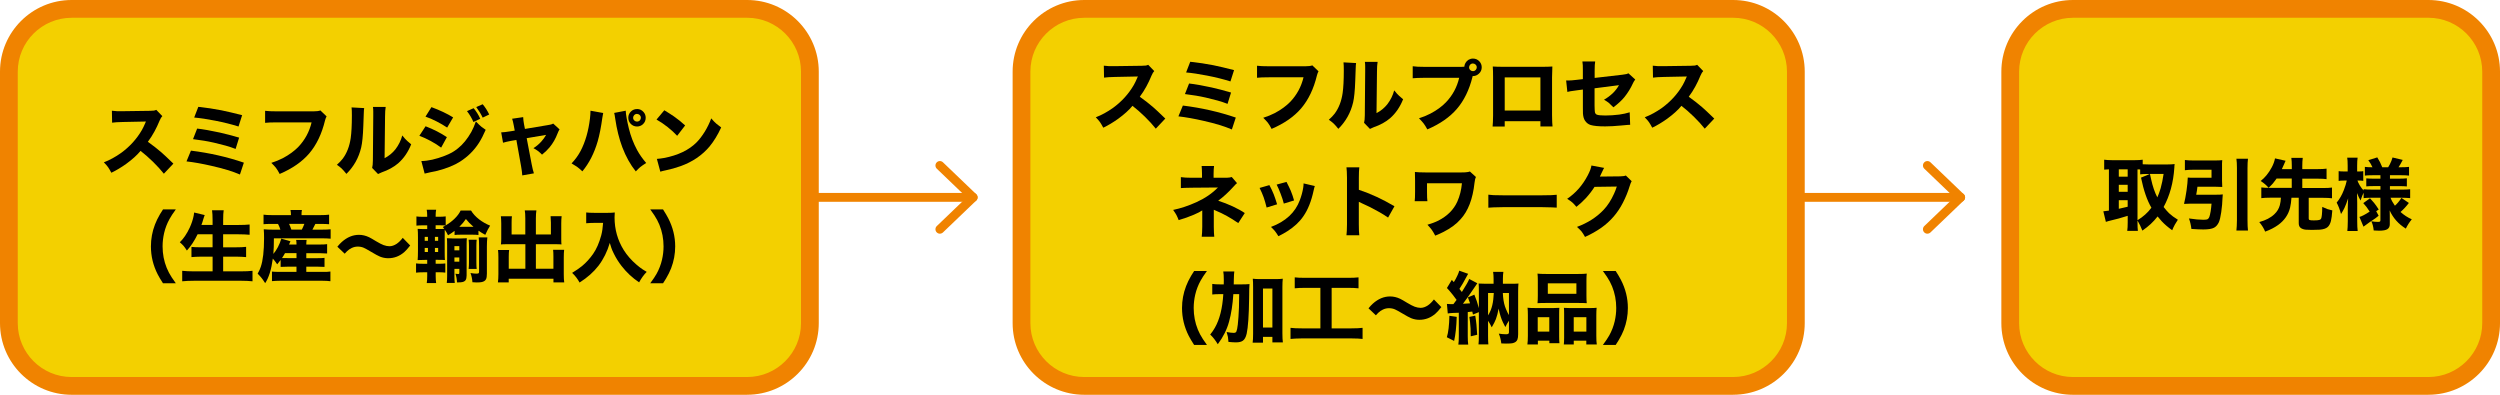
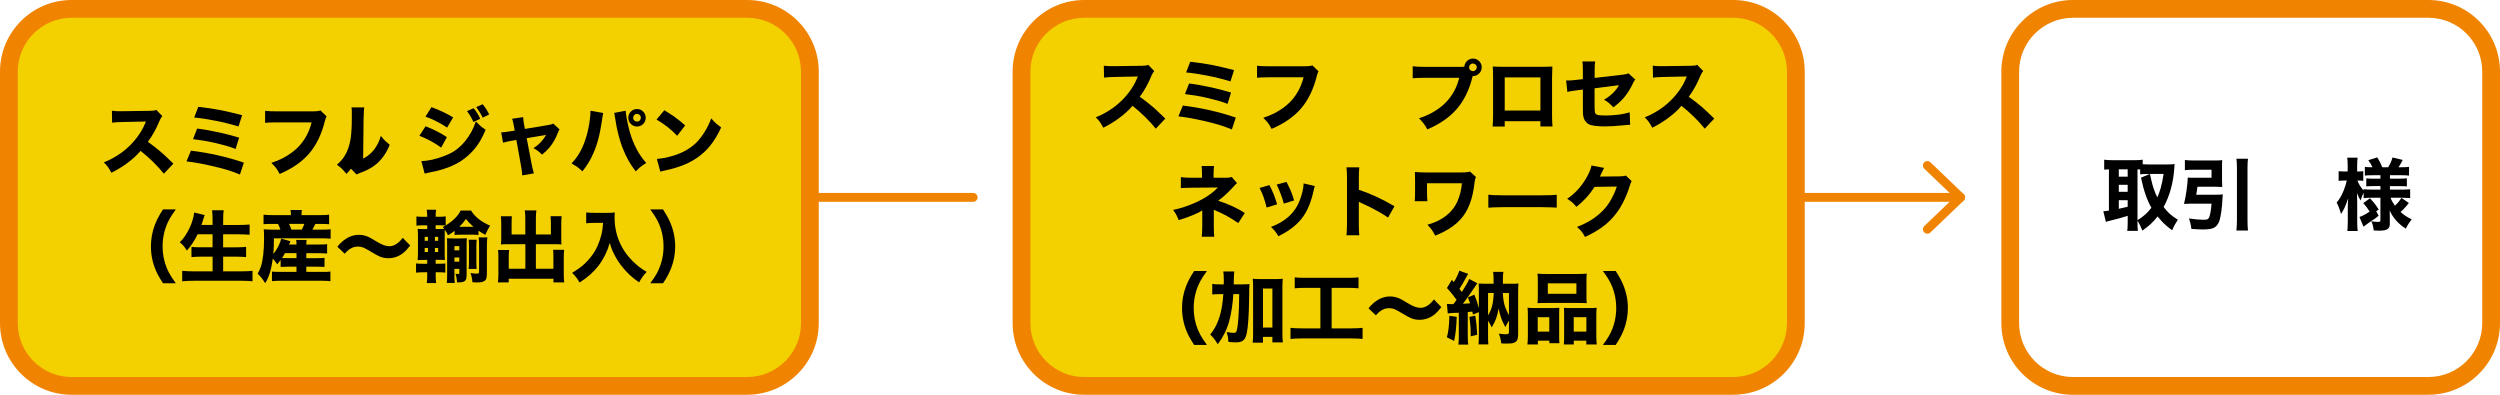
<svg xmlns="http://www.w3.org/2000/svg" id="_レイヤー_2" data-name="レイヤー 2" viewBox="0 0 796.96 125.85">
  <defs>
    <style>
      .cls-1 {
        fill: #f08300;
      }

      .cls-1, .cls-2, .cls-3 {
        stroke-width: 0px;
      }

      .cls-2 {
        fill: #f3d000;
      }
    </style>
  </defs>
  <g id="_文字" data-name="文字">
    <g>
      <g>
        <rect class="cls-2" x="2.83" y="2.84" width="255.35" height="120.18" rx="20" ry="20" />
        <path class="cls-1" d="m238.19,125.85H22.83c-12.59,0-22.83-10.24-22.83-22.83V22.83C0,10.24,10.24,0,22.83,0h215.35c12.59,0,22.83,10.24,22.83,22.83v80.18c0,12.59-10.24,22.83-22.83,22.83ZM22.83,5.67c-9.46,0-17.17,7.7-17.17,17.17v80.18c0,9.46,7.7,17.17,17.17,17.17h215.35c9.46,0,17.17-7.7,17.17-17.17V22.83c0-9.46-7.7-17.17-17.17-17.17H22.83Z" />
      </g>
      <g>
        <path class="cls-3" d="m35.5,55.07c-.39-.73-.74-1.33-1.05-1.78-.29-.41-.74-.92-1.34-1.54,1.86-.72,3.7-1.72,5.54-3.03,2.75-2.02,4.94-4.43,6.57-7.25.36-.63.72-1.37,1.07-2.2l.12-.29.12-.24-7.3.15c-1.66.03-2.82.11-3.49.22l-.07-3.81c.54.08,1.1.13,1.68.15h1.83l8.54-.12c.67-.02,1.11-.04,1.34-.07.21-.03.46-.11.76-.24l1.93,2c-.28.26-.56.72-.85,1.39-.54,1.3-1.08,2.46-1.64,3.47-.63,1.17-1.34,2.28-2.12,3.32,1.59,1.14,3.01,2.25,4.25,3.32.67.57,1.96,1.78,3.88,3.64l-3.03,3.22c-.94-1.19-2.1-2.46-3.47-3.81-1.37-1.33-2.69-2.49-3.96-3.47-1.11,1.35-2.64,2.73-4.59,4.15-1.6,1.14-3.17,2.08-4.74,2.83Z" />
        <path class="cls-3" d="m59.45,51.46l1.42-3.44c5.92.73,11.55,2.01,16.87,3.83l-1.25,3.78c-2.28-.99-5.3-1.91-9.06-2.76-2.96-.68-5.62-1.16-7.98-1.42Zm2.08-7.1l1.32-3.37c1.84.2,4.25.62,7.23,1.27,1.82.41,3.87.94,6.15,1.61l-1.12,3.61c-1.04-.41-2.12-.76-3.22-1.07-2.62-.72-4.92-1.24-6.91-1.56-1.01-.16-2.16-.33-3.44-.49Zm.37-6.88l1.32-3.42c2.59.28,5.04.64,7.35,1.1,1.9.39,4.11.91,6.62,1.56l-1.15,3.61c-2.2-.7-4.68-1.32-7.45-1.86-2.56-.5-4.79-.84-6.69-1Z" />
        <path class="cls-3" d="m102.13,35.2l1.98,1.9c-.18.29-.34.72-.49,1.27-1.04,4.31-2.73,7.83-5.05,10.55-2.26,2.64-5.4,4.82-9.42,6.54-.41-.81-.81-1.47-1.2-1.98-.33-.41-.81-.93-1.46-1.56,1.32-.42,2.54-.92,3.66-1.49,2.02-1.07,3.67-2.28,4.96-3.61,2.1-2.21,3.51-4.82,4.22-7.81h-10.96c-1.84,0-3.12.05-3.86.15v-3.83c.8.11,2.11.17,3.93.17h11.43c1.01,0,1.77-.1,2.27-.29Z" />
-         <path class="cls-3" d="m112.06,34.24l4.03.22c-.07.41-.11.92-.12,1.54-.02.26-.07,1.64-.15,4.15-.11,3.12-.34,5.41-.68,6.86-.77,3.27-2.34,6.08-4.71,8.42-.6-.75-1.13-1.34-1.59-1.78-.36-.33-.84-.7-1.44-1.12.78-.7,1.4-1.35,1.86-1.95,1.32-1.77,2.16-3.96,2.54-6.57.24-1.69.37-4.1.37-7.23,0-1.16-.03-2-.1-2.54Zm6.84-.15h4.05c-.13.75-.2,1.76-.2,3.03l-.15,13.31c1.37-.72,2.51-1.65,3.44-2.81,1.04-1.35,1.77-2.83,2.2-4.44.6.77,1.13,1.35,1.59,1.76.29.28.71.63,1.25,1.07-.98,2.46-2.36,4.48-4.15,6.05-1.38,1.19-3.15,2.16-5.3,2.91-.52.21-.9.38-1.12.51l-1.88-1.95c.15-.52.23-1.32.24-2.39l.12-14.06v-1.56c0-.49-.03-.96-.1-1.42Z" />
+         <path class="cls-3" d="m112.06,34.24l4.03.22c-.07.41-.11.92-.12,1.54-.02.26-.07,1.64-.15,4.15-.11,3.12-.34,5.41-.68,6.86-.77,3.27-2.34,6.08-4.71,8.42-.6-.75-1.13-1.34-1.59-1.78-.36-.33-.84-.7-1.44-1.12.78-.7,1.4-1.35,1.86-1.95,1.32-1.77,2.16-3.96,2.54-6.57.24-1.69.37-4.1.37-7.23,0-1.16-.03-2-.1-2.54Zh4.05c-.13.75-.2,1.76-.2,3.03l-.15,13.31c1.37-.72,2.51-1.65,3.44-2.81,1.04-1.35,1.77-2.83,2.2-4.44.6.77,1.13,1.35,1.59,1.76.29.28.71.63,1.25,1.07-.98,2.46-2.36,4.48-4.15,6.05-1.38,1.19-3.15,2.16-5.3,2.91-.52.21-.9.38-1.12.51l-1.88-1.95c.15-.52.23-1.32.24-2.39l.12-14.06v-1.56c0-.49-.03-.96-.1-1.42Z" />
        <path class="cls-3" d="m133.69,43.28l1.98-3.03c2.56.99,4.82,2.15,6.79,3.47l-1.83,3.34c-.94-.72-2.04-1.42-3.3-2.1-1.27-.68-2.48-1.25-3.64-1.68Zm1.68,12.06l-1.05-4c2.18-.03,4.65-.59,7.42-1.66.89-.34,1.67-.7,2.32-1.06.65-.37,1.29-.81,1.93-1.33,1.58-1.25,2.99-2.99,4.25-5.2.55-1.01,1.04-2.13,1.46-3.37.7.73,1.29,1.29,1.76,1.68.34.28.8.6,1.37.98-.7,1.63-1.42,3.02-2.15,4.17-1.53,2.39-3.54,4.39-6.03,5.98-1.84,1.17-4.24,2.14-7.2,2.91-.67.16-1.44.33-2.32.49-.78.16-1.37.3-1.76.41Zm.27-18.16l1.9-3.03c2.69.99,4.99,2.08,6.91,3.27l-1.9,3.25c-1.03-.68-2.12-1.33-3.3-1.93-1.29-.67-2.49-1.19-3.61-1.56Zm13.23-1.76l2.12-.93c.85,1.01,1.55,2.13,2.1,3.37l-2.17,1.03c-.5-1.19-1.19-2.34-2.05-3.47Zm2.95-1.29l2.05-.9c.36.42.72.92,1.1,1.49.42.67.75,1.26.98,1.78l-2.08,1c-.47-1.03-1.16-2.15-2.05-3.37Z" />
        <path class="cls-3" d="m164.09,41.64l-.29-1.54c-.18-.99-.36-1.74-.54-2.25l3.52-.51c.03.73.12,1.49.27,2.27l.29,1.49,7.18-1.2c.68-.11,1.14-.21,1.37-.29.11-.05.27-.12.46-.22l2.03,1.86c-.18.23-.39.65-.63,1.27-.63,1.68-1.48,3.16-2.54,4.44-.67.8-1.47,1.58-2.42,2.34-.49-.5-.94-.91-1.37-1.22-.34-.26-.8-.54-1.37-.85.88-.54,1.71-1.23,2.49-2.08.63-.7,1.15-1.42,1.54-2.15l-6.18,1.05,1.59,8.33c.23,1.19.46,2.15.71,2.88l-3.71.66c-.05-.81-.17-1.77-.37-2.88l-1.51-8.42-1.61.27c-1.06.2-1.94.4-2.64.61l-.59-3.3c.68-.02,1.62-.12,2.81-.32l1.51-.24Z" />
        <path class="cls-3" d="m188.24,35.29l4.05.73c-.07.28-.15.78-.27,1.51-.41,2.98-.9,5.49-1.49,7.54-1.11,3.79-2.73,6.97-4.88,9.55-.65-.62-1.22-1.11-1.71-1.46-.41-.28-.98-.63-1.73-1.07,1.19-1.25,2.16-2.6,2.91-4.03,1.48-2.85,2.47-6.27,2.95-10.25.11-.96.17-1.8.17-2.51Zm7.54.71l3.69-.71c.06,1.25.39,3.12.98,5.59.6,2.47,1.48,4.79,2.64,6.93.75,1.38,1.72,2.77,2.91,4.15-.77.47-1.39.9-1.88,1.29-.39.33-.87.79-1.44,1.39-1.73-2.15-3.16-4.72-4.3-7.71-1.01-2.7-1.76-5.72-2.25-9.06-.13-.93-.24-1.55-.34-1.88Zm7.32-1.25c.8,0,1.47.31,2.03.93.47.52.71,1.14.71,1.86,0,.83-.3,1.52-.9,2.08-.54.47-1.16.71-1.86.71-.83,0-1.52-.31-2.08-.93-.47-.52-.71-1.15-.71-1.88,0-.8.3-1.47.9-2.03.52-.49,1.16-.73,1.9-.73Zm-.05,1.56c-.36,0-.66.14-.9.42-.21.23-.32.5-.32.81,0,.36.14.66.41.9.23.21.5.32.81.32.37,0,.68-.13.93-.39.21-.24.32-.52.32-.83,0-.36-.14-.66-.41-.9-.23-.21-.5-.32-.83-.32Z" />
        <path class="cls-3" d="m209.3,38.1l2.47-2.95c1.24.75,2.27,1.41,3.1,1.98,1.29.91,2.47,1.86,3.54,2.86l-2.54,3.3c-.86-.93-1.87-1.86-3.03-2.78-1.24-.98-2.42-1.77-3.54-2.39Zm1.2,16.63l-1.1-4.08c.73-.05,1.5-.15,2.29-.29,4.44-.85,7.89-2.5,10.35-4.96.88-.88,1.76-2.03,2.64-3.44.85-1.4,1.53-2.81,2.05-4.22.62.73,1.18,1.31,1.68,1.73.36.31.85.69,1.49,1.15-1.09,2.38-2.33,4.4-3.71,6.08-2.39,2.83-5.48,4.92-9.25,6.27-1.61.57-3.18,1.01-4.71,1.32-.73.15-1.31.29-1.73.44Z" />
        <path class="cls-3" d="m51.96,90.31c-.75-1.16-1.31-2.1-1.68-2.83-1.45-2.83-2.17-5.81-2.17-8.94,0-2.39.43-4.71,1.29-6.96.41-1.07.94-2.16,1.59-3.27.21-.34.54-.86.98-1.56h4.08c-.91,1.25-1.58,2.27-2,3.05-.78,1.4-1.36,2.9-1.73,4.49-.33,1.43-.49,2.85-.49,4.25,0,2.43.44,4.72,1.32,6.88.42,1.03.96,2.04,1.61,3.03.28.42.71,1.04,1.29,1.86h-4.08Z" />
        <path class="cls-3" d="m62.99,74.69c-1.01,2.08-2.15,3.81-3.42,5.18-.37-.6-.72-1.1-1.05-1.49-.33-.36-.72-.74-1.2-1.15,1.19-1.14,2.24-2.69,3.15-4.64.59-1.27,1.01-2.54,1.27-3.81.06-.34.11-.68.15-1.03l3.37.81c-.05.13-.13.35-.24.66-.05.16-.14.45-.27.85-.11.44-.29.99-.54,1.64h3.56v-1.51c0-1.37-.06-2.42-.17-3.17h3.71c-.11.65-.17,1.7-.17,3.15v1.54h4.83c1.45,0,2.65-.05,3.61-.15v3.27c-1.04-.1-2.21-.15-3.52-.15h-4.93v4.15h4.03c1.42,0,2.51-.05,3.3-.15v3.27c-.85-.08-1.94-.13-3.27-.15h-4.05v4.69h5.62c1.56,0,2.81-.06,3.74-.17v3.34c-1.07-.11-2.29-.17-3.64-.17h-14.94c-1.5,0-2.78.06-3.83.17v-3.34c1.03.11,2.26.17,3.71.17h5.98v-4.69h-3.52c-1.33.02-2.41.07-3.22.15v-3.25c.72.08,1.77.12,3.17.12h3.56v-4.15h-4.79Z" />
        <path class="cls-3" d="m89.46,82.87c-.26.36-.63.82-1.1,1.39-.41-.63-.87-1.25-1.39-1.83-.47,3.52-1.29,6.13-2.44,7.84-.47-.73-.85-1.29-1.15-1.66-.34-.42-.76-.88-1.25-1.37.47-.81.81-1.54,1-2.17.7-2.05,1.05-5.12,1.05-9.2,0-1.01-.03-1.94-.1-2.78.86.08,1.81.12,2.83.12h2.47c-.18-.62-.43-1.23-.76-1.83h-2c-1.22,0-2.09.03-2.61.1v-3.05c.6.1,1.55.15,2.86.15h5.88c0-.59-.05-1.13-.15-1.64h3.64c-.1.47-.14,1.02-.12,1.64h5.86c1.32,0,2.29-.05,2.93-.15v3.05c-.6-.06-1.51-.1-2.71-.1h-1.68l-.05.12c-.37.77-.67,1.33-.88,1.71h3.08c1.2,0,2.12-.04,2.73-.12v3c-.63-.06-1.55-.11-2.73-.12h-15.36c0,2.07-.06,3.73-.17,4.98.49-.57.96-1.28,1.42-2.12.46-.86.83-1.78,1.12-2.76l2.91.85-.22.49-.22.54h2.37c0-.68-.04-1.17-.12-1.46h3.34c-.07.42-.1.91-.1,1.46h4.3c1.09,0,1.87-.04,2.34-.12v2.98c-.52-.05-1.31-.08-2.37-.1h-4.27v1.59h3.59c1.04,0,1.78-.03,2.22-.1v2.88c-.59-.05-1.33-.07-2.22-.07h-3.59v1.66h5.3c1.01.02,1.81-.02,2.39-.12v3.1c-.65-.1-1.48-.15-2.49-.15h-13.7c-.78,0-1.6.04-2.44.12v-3.05c.59.07,1.37.1,2.37.1h5.44v-1.66h-2.73c-.85,0-1.62.02-2.32.07v-2.2Zm.44-.61c.34.02.96.02,1.86.02h2.76v-1.59h-3.66c-.26.49-.58,1.01-.95,1.56Zm2.98-9.06h3.34c.29-.57.56-1.18.81-1.83h-4.88c.28.59.52,1.2.73,1.83Z" />
        <path class="cls-3" d="m107.55,78.64c.54-.65,1-1.15,1.39-1.49,1.71-1.53,3.54-2.29,5.49-2.29,1.07,0,2.15.25,3.22.76.42.2,1.17.63,2.25,1.29.98.59,1.77.99,2.37,1.22.67.24,1.3.37,1.9.37.73,0,1.5-.26,2.29-.78.67-.46,1.31-1.09,1.93-1.9l2.37,2.44c-.75.96-1.37,1.65-1.86,2.08-1.5,1.32-3.21,1.98-5.15,1.98-.9,0-1.77-.17-2.61-.51-.57-.23-1.53-.75-2.88-1.56-1.04-.62-1.8-1.03-2.27-1.25-.59-.26-1.23-.39-1.93-.39s-1.31.15-1.93.44c-.55.26-1.06.61-1.51,1.05-.21.23-.46.49-.73.78l-2.34-2.22Z" />
        <path class="cls-3" d="m136.18,69.1v-.42c0-.67-.05-1.27-.15-1.81h3c-.1.49-.15,1.09-.15,1.81v.42h.93c.96,0,1.72-.04,2.27-.12v2.88c1.01-.6,1.93-1.29,2.76-2.08.93-.89,1.59-1.78,2-2.66h3.32c.59.99,1.46,1.95,2.64,2.86,1.06.8,2.21,1.45,3.44,1.95-.47.7-.98,1.68-1.54,2.93-.77-.41-1.49-.85-2.17-1.32v1.37c-.47-.06-1.12-.1-1.95-.1h-3.69c-.86,0-1.52.03-1.98.1v-1.32c-.65.5-1.34.98-2.08,1.42-.31-.67-.66-1.27-1.05-1.81v.15c-.02.41-.02,1.09-.02,2.05v4.74c0,1.32.02,2.24.07,2.76-.21,0-.47-.02-.78-.05-.11,0-.61,0-1.49-.02h-.68v1.25h.98c.96,0,1.66-.03,2.1-.1v2.93c-.59-.08-1.29-.12-2.12-.12h-.95v1.25c0,.86.05,1.59.15,2.2h-3c.1-.57.15-1.35.15-2.34v-1.1h-1.27c-.99,0-1.76.04-2.29.12v-2.95c.57.08,1.33.12,2.29.12h1.27v-1.25h-.39c-.99,0-1.88.02-2.66.07.06-.72.1-1.7.1-2.95v-4.27c0-1.22-.03-2.13-.1-2.73.6.05,1.21.07,1.83.07h1.22v-1.2h-1.17c-.91,0-1.67.03-2.27.1v-2.93c.54.08,1.29.12,2.27.12h1.17Zm.24,6.4h-1.03v1.27h1.03v-1.27Zm0,3.54h-1.03v1.29h1.03v-1.29Zm2.22-2.27h1.03v-1.27h-1.03v1.27Zm0,3.56h1.03v-1.29h-1.03v1.29Zm.24-7.32h1.59c.65,0,1.04-.02,1.17-.05-.15-.18-.31-.37-.49-.59.33-.16.63-.33.9-.49-.47-.05-1.22-.07-2.25-.07h-.93v1.2Zm5.98,12.7v2.32c0,.96.04,1.68.12,2.17h-2.56c.08-.6.12-1.33.12-2.2v-9.84c0-.93-.02-1.67-.07-2.22.46.05,1.03.07,1.71.07h2.91c.7,0,1.28-.02,1.73-.07-.05.5-.07,1.25-.07,2.22v9.62c0,.68-.11,1.19-.32,1.51-.23.33-.59.54-1.07.63-.31.06-.72.1-1.22.1h-.46c-.03-.98-.2-1.9-.49-2.76.37.07.68.1.9.1s.34-.13.34-.39v-1.27h-1.56Zm0-5.91h1.56v-1.34h-1.56v1.34Zm0,3.61h1.56v-1.34h-1.56v1.34Zm1.56-11.11h4.52c-.99-.86-1.8-1.69-2.42-2.49-.55.83-1.25,1.66-2.1,2.49Zm2.98,4.13h2.56c-.07.47-.1,1.14-.1,2v5.18c0,.93.03,1.64.1,2.12h-2.56c.06-.6.1-1.31.1-2.12v-5.13c0-.8-.03-1.48-.1-2.05Zm.59,10.6c.73.13,1.36.2,1.88.2.37,0,.62-.05.73-.15.08-.08.12-.26.12-.54v-8.03c0-1.3-.04-2.25-.12-2.83h2.76c-.1.75-.15,1.72-.15,2.91v8.62c0,.83-.09,1.42-.27,1.78-.24.5-.74.82-1.49.95-.36.06-.85.1-1.46.1-.37,0-.84-.02-1.39-.07-.07-1.03-.27-2-.61-2.93Z" />
        <path class="cls-3" d="m167.46,74.74v-5.08c0-1.19-.06-2.05-.17-2.59h3.71c-.11.63-.17,1.5-.17,2.59v5.08h4.79v-3.78c-.02-.85-.05-1.52-.1-2.03h3.52c-.08.62-.12,1.38-.12,2.27v4.96c0,.8.02,1.38.07,1.76-.46-.05-1.07-.07-1.86-.07h-6.3v7.81h5.59v-3.88c0-.85-.03-1.56-.1-2.15h3.52c-.08.6-.12,1.43-.12,2.49v5.25c0,1.22.05,2.11.15,2.66h-3.44v-1.17h-14.26v1.17h-3.44c.1-.8.15-1.68.15-2.66v-5.2c0-1.07-.04-1.9-.12-2.47h3.54c-.08.5-.12,1.22-.12,2.15v3.81h5.3v-7.81h-5.86c-.8,0-1.44.02-1.93.07.06-.52.1-1.11.1-1.76v-4.93c-.02-1.11-.06-1.87-.12-2.29h3.52c-.07.47-.1,1.16-.1,2.05v3.76h4.39Z" />
        <path class="cls-3" d="m192.24,71.05h-2.76c-.88,0-1.75.04-2.61.12v-3.44c.68.08,1.54.12,2.56.12h4.3c.94,0,1.69-.04,2.25-.12-.05.55-.07,1.08-.07,1.59,0,3.79.98,7.26,2.93,10.4,1.03,1.64,2.38,3.2,4.08,4.66.7.6,1.33,1.09,1.9,1.46.29.2.74.47,1.34.83-.91.91-1.72,2.03-2.42,3.34-2.15-1.43-4.02-3.18-5.62-5.25-.94-1.22-1.74-2.49-2.39-3.81-.39-.76-.68-1.42-.85-1.95-.1-.24-.26-.76-.49-1.56-.8,2.73-2,5.16-3.61,7.28-1.56,2.02-3.57,3.8-6.03,5.35-.28-.52-.6-1.03-.98-1.54-.42-.57-.89-1.08-1.39-1.54,1.35-.83,2.4-1.55,3.15-2.17,1.3-1.07,2.48-2.37,3.54-3.88,1.06-1.5,1.92-3.47,2.59-5.91.31-1.17.5-2.5.59-3.98Z" />
        <path class="cls-3" d="m211.36,90.31h-4.08c.93-1.25,1.6-2.26,2.03-3.03.78-1.4,1.36-2.9,1.73-4.49.33-1.43.49-2.85.49-4.25,0-2.42-.44-4.72-1.32-6.88-.42-1.03-.96-2.03-1.61-3.03-.28-.44-.72-1.07-1.32-1.88h4.08c.75,1.17,1.31,2.12,1.68,2.86,1.46,2.83,2.2,5.81,2.2,8.94,0,2.39-.43,4.71-1.29,6.96-.42,1.07-.96,2.16-1.61,3.25-.2.36-.52.88-.98,1.56Z" />
      </g>
      <g>
        <path class="cls-1" d="m310.21,64.34h-49.98c-.78,0-1.42-.63-1.42-1.42s.63-1.42,1.42-1.42h49.98c.78,0,1.42.63,1.42,1.42s-.63,1.42-1.42,1.42Z" />
-         <path class="cls-1" d="m299.62,74.5c-.37,0-.74-.15-1.02-.44-.54-.56-.52-1.46.04-2l9.53-9.14-9.53-9.14c-.56-.54-.58-1.44-.04-2,.54-.57,1.44-.58,2-.04l10.6,10.16c.28.27.44.64.44,1.02s-.16.76-.44,1.02l-10.6,10.16c-.27.26-.63.39-.98.39Z" />
      </g>
      <g>
        <path class="cls-1" d="m625.02,64.34h-49.99c-.78,0-1.42-.63-1.42-1.42s.63-1.42,1.42-1.42h49.99c.78,0,1.42.63,1.42,1.42s-.63,1.42-1.42,1.42Z" />
        <path class="cls-1" d="m614.42,74.5c-.37,0-.74-.15-1.02-.44-.54-.56-.52-1.46.04-2l9.53-9.14-9.53-9.14c-.56-.54-.58-1.44-.04-2,.54-.57,1.44-.58,2-.04l10.6,10.16c.28.27.44.64.44,1.02s-.16.76-.44,1.02l-10.6,10.16c-.27.26-.63.39-.98.39Z" />
      </g>
      <g>
        <g>
          <rect class="cls-2" x="325.64" y="2.84" width="246.85" height="120.18" rx="20" ry="20" />
          <path class="cls-1" d="m552.49,125.85h-206.85c-12.59,0-22.83-10.24-22.83-22.83V22.83c0-12.59,10.24-22.83,22.83-22.83h206.85c12.59,0,22.83,10.24,22.83,22.83v80.18c0,12.59-10.24,22.83-22.83,22.83ZM345.64,5.67c-9.46,0-17.17,7.7-17.17,17.17v80.18c0,9.46,7.7,17.17,17.17,17.17h206.85c9.46,0,17.17-7.7,17.17-17.17V22.83c0-9.46-7.7-17.17-17.17-17.17h-206.85Z" />
        </g>
        <g>
          <path class="cls-3" d="m351.71,40.71c-.39-.73-.74-1.33-1.05-1.78-.29-.41-.74-.92-1.34-1.54,1.86-.71,3.7-1.72,5.54-3.03,2.75-2.02,4.94-4.43,6.57-7.25.36-.63.72-1.37,1.07-2.2l.12-.29.12-.24-7.3.15c-1.66.03-2.82.11-3.49.22l-.07-3.81c.54.08,1.1.13,1.68.15h1.83l8.54-.12c.67-.02,1.11-.04,1.34-.07.21-.03.46-.11.76-.24l1.93,2c-.28.26-.56.72-.85,1.39-.54,1.3-1.08,2.46-1.64,3.47-.63,1.17-1.34,2.28-2.12,3.32,1.59,1.14,3.01,2.25,4.25,3.32.67.57,1.96,1.78,3.88,3.64l-3.03,3.22c-.94-1.19-2.1-2.46-3.47-3.81-1.37-1.33-2.69-2.49-3.96-3.47-1.11,1.35-2.64,2.73-4.59,4.15-1.6,1.14-3.17,2.08-4.74,2.83Z" />
          <path class="cls-3" d="m375.66,37.09l1.42-3.44c5.92.73,11.55,2.01,16.87,3.83l-1.25,3.79c-2.28-.99-5.3-1.91-9.06-2.76-2.96-.68-5.62-1.15-7.98-1.42Zm2.08-7.1l1.32-3.37c1.84.2,4.25.62,7.23,1.27,1.82.41,3.87.94,6.15,1.61l-1.12,3.61c-1.04-.41-2.12-.77-3.22-1.07-2.62-.72-4.92-1.24-6.91-1.56-1.01-.16-2.16-.33-3.44-.49Zm.37-6.88l1.32-3.42c2.59.28,5.04.64,7.35,1.1,1.9.39,4.11.91,6.62,1.56l-1.15,3.61c-2.2-.7-4.68-1.32-7.45-1.86-2.56-.5-4.79-.84-6.69-1Z" />
          <path class="cls-3" d="m418.34,20.83l1.98,1.9c-.18.29-.34.72-.49,1.27-1.04,4.31-2.73,7.83-5.05,10.55-2.26,2.64-5.4,4.82-9.42,6.54-.41-.81-.81-1.47-1.2-1.98-.33-.41-.81-.93-1.46-1.56,1.32-.42,2.54-.92,3.66-1.49,2.02-1.07,3.67-2.28,4.96-3.61,2.1-2.21,3.51-4.82,4.22-7.81h-10.96c-1.84,0-3.12.05-3.86.15v-3.83c.8.11,2.11.17,3.93.17h11.43c1.01,0,1.77-.1,2.27-.29Z" />
-           <path class="cls-3" d="m428.27,19.88l4.03.22c-.07.41-.11.92-.12,1.54-.02.26-.07,1.64-.15,4.15-.11,3.12-.34,5.41-.68,6.86-.77,3.27-2.34,6.08-4.71,8.42-.6-.75-1.13-1.34-1.59-1.78-.36-.32-.84-.7-1.44-1.12.78-.7,1.4-1.35,1.86-1.95,1.32-1.77,2.16-3.96,2.54-6.57.24-1.69.37-4.1.37-7.23,0-1.16-.03-2-.1-2.54Zm6.84-.15h4.05c-.13.75-.2,1.76-.2,3.03l-.15,13.3c1.37-.71,2.51-1.65,3.44-2.81,1.04-1.35,1.77-2.83,2.2-4.44.6.77,1.13,1.35,1.59,1.76.29.28.71.63,1.25,1.07-.98,2.46-2.36,4.48-4.15,6.05-1.38,1.19-3.15,2.16-5.3,2.9-.52.21-.9.38-1.12.51l-1.88-1.95c.15-.52.23-1.32.24-2.39l.12-14.06v-1.56c0-.49-.03-.96-.1-1.42Z" />
          <path class="cls-3" d="m466.8,21.27c.03-.44.15-.84.37-1.2.24-.42.58-.77,1-1.03.44-.24.9-.37,1.39-.37.83,0,1.52.31,2.08.93.47.52.71,1.14.71,1.86,0,.83-.31,1.51-.93,2.05-.54.49-1.12.73-1.76.73h-.2c-.02.08-.04.2-.07.34-1.04,4.12-2.69,7.5-4.96,10.13-2.26,2.64-5.4,4.82-9.42,6.54-.42-.8-.83-1.45-1.22-1.95-.33-.42-.81-.95-1.44-1.59,1.3-.41,2.51-.9,3.64-1.49,2.02-1.06,3.67-2.26,4.96-3.61,2.12-2.21,3.52-4.82,4.22-7.81h-10.94c-1.84.02-3.13.06-3.88.15v-3.83c.81.13,2.12.2,3.93.2h11.45c.26,0,.62-.02,1.07-.05Zm2.73-1.03c-.34,0-.63.13-.88.39-.21.24-.32.52-.32.83,0,.36.13.66.39.9.24.21.52.32.83.32.36,0,.66-.14.9-.41.21-.23.32-.5.32-.83s-.14-.63-.41-.88c-.23-.21-.5-.32-.83-.32Z" />
          <path class="cls-3" d="m491.06,38.63h-11.38v1.71h-3.86c.08-.81.13-1.99.15-3.52v-12.33c0-1.32-.03-2.42-.1-3.29.75.06,1.94.1,3.59.1h11.67c1.74,0,2.99-.03,3.74-.1-.05.63-.08,1.77-.1,3.42v12.06c.02,1.77.06,2.99.15,3.64h-3.86v-1.68Zm0-3.39v-10.57h-11.38v10.57h11.38Z" />
          <path class="cls-3" d="m504.59,25.23v-2.93c.02-1.09-.03-1.99-.15-2.71h4.08c-.11.59-.17,1.52-.17,2.81v2.44l8.91-1.03c.63-.08,1.05-.15,1.25-.2.16-.05.37-.13.61-.24l2.17,1.98c-.2.24-.35.46-.46.66-.05.1-.16.31-.32.63-.68,1.5-1.57,2.93-2.66,4.3-.81,1.01-1.99,2.1-3.52,3.27-.59-.6-1.08-1.08-1.49-1.44-.36-.28-.86-.6-1.51-.98.98-.55,1.92-1.25,2.83-2.1.78-.77,1.43-1.61,1.95-2.54l-7.79,1v5.49c.02,1.07.05,1.75.1,2.03.06.44.28.73.63.88.47.18,1.37.27,2.69.27,1.42,0,2.9-.1,4.44-.29,1.19-.16,2.3-.41,3.34-.73l.15,3.98c-.36,0-1.29.07-2.78.22-2.05.2-3.78.29-5.2.29-2.12,0-3.65-.15-4.61-.44-.75-.23-1.36-.7-1.83-1.42-.36-.55-.57-1.32-.63-2.29-.02-.33-.02-.98-.02-1.98v-5.62l-1.68.22c-1.16.15-1.91.25-2.27.32-.26.05-.59.12-1,.22l-.39-3.66c.33.02.57.02.73.02.55,0,1.4-.06,2.54-.2l2.08-.24Z" />
          <path class="cls-3" d="m526.71,40.71c-.39-.73-.74-1.33-1.05-1.78-.29-.41-.74-.92-1.34-1.54,1.86-.71,3.7-1.72,5.54-3.03,2.75-2.02,4.94-4.43,6.57-7.25.36-.63.72-1.37,1.07-2.2l.12-.29.12-.24-7.3.15c-1.66.03-2.82.11-3.49.22l-.07-3.81c.54.08,1.1.13,1.68.15h1.83l8.54-.12c.67-.02,1.11-.04,1.34-.07.21-.03.46-.11.76-.24l1.93,2c-.28.26-.56.72-.85,1.39-.54,1.3-1.08,2.46-1.64,3.47-.63,1.17-1.34,2.28-2.12,3.32,1.59,1.14,3.01,2.25,4.25,3.32.67.57,1.96,1.78,3.88,3.64l-3.03,3.22c-.94-1.19-2.1-2.46-3.47-3.81-1.37-1.33-2.69-2.49-3.96-3.47-1.11,1.35-2.64,2.73-4.59,4.15-1.6,1.14-3.17,2.08-4.74,2.83Z" />
          <path class="cls-3" d="m386.94,66.87v5.44c.02,1.51.06,2.56.15,3.15h-4c.1-.7.15-1.76.17-3.17v-5.22c-.52.38-1.41.83-2.66,1.37-1.51.65-3.13,1.23-4.86,1.73-.26-.67-.5-1.22-.73-1.66-.23-.41-.57-.94-1.03-1.59,2.39-.49,4.88-1.32,7.47-2.49,2.77-1.27,5.03-2.82,6.79-4.66l-8.33.07c-1.63.02-2.78.06-3.47.12v-3.49c.86.13,2.03.2,3.49.2h3.25v-1.15c-.02-1.22-.06-2.09-.12-2.61h3.96c-.1.7-.15,1.55-.15,2.56v1.2h4.13c.76-.03,1.32-.11,1.66-.24l1.68,1.95c-.28.21-.65.59-1.12,1.12-1.63,1.81-3.26,3.3-4.88,4.49,1.55.49,3.11,1.1,4.69,1.83,1.56.73,2.82,1.43,3.78,2.1l-2.08,3.2c-2.38-1.66-4.77-2.99-7.18-3.98-.23-.08-.43-.17-.61-.27Z" />
          <path class="cls-3" d="m401.54,59.91l3.12-.9c.54.99,1,1.98,1.39,2.95.33.83.68,1.89,1.07,3.17l-3.34,1.03c-.31-1.27-.63-2.36-.95-3.27-.34-.94-.77-1.94-1.29-2.98Zm14.04-1.44l3.56.83c-.11.31-.24.77-.37,1.39-.73,3.44-1.83,6.19-3.3,8.28-1.2,1.77-2.9,3.35-5.08,4.74-.78.5-1.73,1.03-2.86,1.59-.37-.63-.73-1.16-1.07-1.59-.29-.36-.72-.81-1.29-1.37,4.67-1.74,7.74-4.59,9.2-8.54.49-1.29.85-2.6,1.07-3.93.08-.5.12-.97.12-1.39Zm-8.59.37l3.12-.85c.59,1.12,1.04,2.07,1.37,2.83.39.94.74,1.97,1.05,3.08l-3.27,1c-.21-.88-.55-1.94-1.03-3.17-.42-1.12-.84-2.08-1.25-2.88Z" />
          <path class="cls-3" d="m433.33,75h-4.1c.1-.72.15-1.89.17-3.52v-14.79c-.02-1.58-.07-2.69-.17-3.34h4.1c-.1.72-.15,1.83-.15,3.34v3.81c3.74,1.24,7.53,2.99,11.35,5.25l-2.03,3.61c-.86-.6-1.83-1.21-2.91-1.81-1.97-1.12-3.79-2.04-5.47-2.76-.37-.16-.69-.32-.95-.46v7.2c0,1.6.05,2.75.15,3.47Z" />
          <path class="cls-3" d="m455.03,64.13h-4.05c.08-.57.12-1.55.12-2.96v-3.54c0-1.37-.02-2.3-.05-2.81.85.1,1.95.15,3.32.15h11.6c.8,0,1.38-.03,1.73-.1.24-.02.54-.08.88-.2l1.93,1.76c-.23.44-.38,1.06-.46,1.86-.55,5.13-2.04,8.99-4.44,11.6-1.34,1.53-3.14,2.87-5.42,4.03-.75.39-1.64.79-2.66,1.2-.41-.78-.78-1.41-1.12-1.88-.31-.42-.77-.95-1.37-1.59,1.3-.38,2.47-.81,3.49-1.32,2.88-1.48,4.9-3.51,6.05-6.08.78-1.76,1.27-3.7,1.46-5.83h-11.13v2.78c0,1.38.04,2.36.12,2.93Z" />
          <path class="cls-3" d="m474.46,66.21v-4.15c.55.08,1.09.13,1.61.15.68.03,1.67.05,2.95.05h12.67c2.23,0,3.75-.06,4.57-.17v4.1c-.7-.06-2.23-.11-4.59-.15h-12.62c-2.38.03-3.91.09-4.59.17Z" />
          <path class="cls-3" d="m507.32,52.76l4.05.76c-.08.1-.17.26-.27.49-.18.34-.34.68-.49,1.03-.18.41-.38.82-.59,1.25l6.49-.07c.85-.02,1.44-.11,1.78-.27l1.86,1.81c-.2.28-.41.82-.66,1.63-.52,1.74-1.24,3.5-2.15,5.27-1.63,3.19-3.89,5.82-6.79,7.89-1.61,1.14-3.37,2.13-5.27,2.98-.38-.7-.75-1.29-1.12-1.76-.34-.39-.82-.87-1.44-1.44,3.43-1.27,6.26-3.08,8.47-5.42,1.29-1.35,2.4-3.07,3.34-5.15.33-.7.62-1.46.88-2.29l-7.1.1c-.73,1.17-1.66,2.38-2.78,3.61-1.01,1.07-2.01,1.99-3,2.76-.49-.59-.92-1.05-1.29-1.39-.38-.33-.93-.72-1.66-1.17,2.72-1.82,4.9-4.3,6.54-7.42.72-1.37,1.11-2.43,1.2-3.17Z" />
          <path class="cls-3" d="m380.66,109.95c-.75-1.16-1.31-2.1-1.68-2.83-1.45-2.83-2.17-5.81-2.17-8.94,0-2.39.43-4.71,1.29-6.96.41-1.07.94-2.16,1.59-3.27.21-.34.54-.86.98-1.56h4.08c-.91,1.25-1.58,2.27-2,3.05-.78,1.4-1.36,2.9-1.73,4.49-.33,1.43-.49,2.85-.49,4.25,0,2.43.44,4.72,1.32,6.88.42,1.03.96,2.04,1.61,3.03.28.42.71,1.04,1.29,1.86h-4.08Z" />
          <path class="cls-3" d="m393.29,90.66h2.15c1.27,0,2.23-.03,2.88-.1-.07.63-.11,2.12-.12,4.47-.07,5.5-.33,9.28-.78,11.33-.26,1.14-.68,1.9-1.25,2.27-.49.34-1.21.51-2.17.51-.6,0-1.4-.05-2.39-.15-.05-.63-.11-1.17-.17-1.61-.08-.42-.22-.94-.41-1.54.94.18,1.7.27,2.27.27.42,0,.7-.14.83-.41.18-.39.33-1.14.46-2.25.16-1.4.28-3.21.37-5.42.03-.67.06-2.09.07-4.27h-1.86c-.21,3.35-.67,6.28-1.37,8.79-.68,2.51-1.88,4.9-3.59,7.18-.75-1.25-1.55-2.28-2.42-3.08.6-.75,1.1-1.47,1.49-2.17,1.53-2.67,2.42-6.24,2.69-10.72h-1.05c-1.01,0-1.83.04-2.47.12v-3.37c.57.1,1.49.15,2.76.15h.9c.02-.46.02-.92.02-1.39,0-1.24-.06-2.15-.17-2.73h3.52c-.08.47-.13,1.27-.15,2.39l-.02.88-.02.86Zm9.33,16.72v1.86h-3.3c.1-.65.15-1.61.15-2.88v-14.87c0-1.09-.03-1.97-.1-2.64.63.08,1.39.12,2.27.12h5c1.01,0,1.77-.04,2.29-.12-.08.68-.12,1.56-.12,2.64v14.75c0,1.24.05,2.21.15,2.9h-3.34v-1.76h-3Zm0-15.4v12.43h3v-12.43h-3Z" />
          <path class="cls-3" d="m420.92,91.76h-4.81c-1.4,0-2.52.05-3.37.15v-3.49c.72.1,1.86.15,3.42.15h13.53c1.43,0,2.56-.05,3.39-.15v3.49c-.88-.1-2-.15-3.37-.15h-5.2v12.92h6.27c1.5,0,2.69-.06,3.59-.17v3.54c-.78-.1-1.99-.16-3.61-.17h-15.75c-1.45.02-2.65.07-3.61.17v-3.54c.91.12,2.13.17,3.66.17h5.86v-12.92Z" />
          <path class="cls-3" d="m436.26,98.28c.54-.65,1-1.15,1.39-1.49,1.71-1.53,3.54-2.29,5.49-2.29,1.07,0,2.15.25,3.22.76.42.2,1.17.63,2.25,1.29.98.59,1.77.99,2.37,1.22.67.24,1.3.37,1.9.37.73,0,1.5-.26,2.3-.78.67-.46,1.31-1.09,1.93-1.9l2.37,2.44c-.75.96-1.37,1.65-1.86,2.07-1.5,1.32-3.21,1.98-5.15,1.98-.9,0-1.77-.17-2.61-.51-.57-.23-1.53-.75-2.88-1.56-1.04-.62-1.8-1.03-2.27-1.24-.59-.26-1.23-.39-1.93-.39s-1.31.15-1.93.44c-.55.26-1.06.61-1.51,1.05-.21.23-.46.49-.73.78l-2.34-2.22Z" />
          <path class="cls-3" d="m462.04,100.67l2.34.34c-.1,3.17-.38,5.73-.83,7.67l-2.32-1.17c.49-1.56.76-3.84.81-6.84Zm2.29-5.08c-.28-.41-.67-.93-1.17-1.56-.7-.88-1.34-1.62-1.9-2.22l1.56-2.59.54.61.1.1c.41-.62.78-1.3,1.12-2.05.31-.65.51-1.18.61-1.59l2.83,1c-.11.15-.28.44-.49.88-.86,1.64-1.63,2.95-2.29,3.93.39.47.65.8.78.98,1.33-2.1,2.12-3.48,2.34-4.15l2.59,1.37c-.16.2-.49.68-.98,1.44-1.48,2.2-2.69,3.9-3.61,5.1.67-.03,1.31-.07,1.93-.12l.34-.03c-.16-.49-.39-1.11-.68-1.88l2.05-.88c.57,1.35,1.05,2.78,1.44,4.3v-5.18c0-1.22-.02-2.11-.07-2.66.6.05,1.35.07,2.25.07h2.51v-1.61c0-.83-.05-1.55-.15-2.17h3.27c-.1.62-.15,1.36-.15,2.22v1.56h2.76c1.01,0,1.74-.03,2.2-.07-.07.65-.1,1.55-.1,2.69v13.45c0,.77-.08,1.34-.24,1.73-.24.62-.8,1.01-1.66,1.17-.39.06-1.05.1-1.98.1-.47,0-.97-.02-1.49-.05-.05-.5-.15-1.04-.29-1.61-.13-.54-.3-1.04-.51-1.51.85.13,1.63.2,2.34.2.33,0,.55-.05.68-.15.15-.08.22-.23.22-.46v-3.71c-.44.65-.82,1.33-1.15,2.03-.36-.71-.62-1.23-.78-1.54-.52-1.07-.98-2.52-1.37-4.35-.23,1.32-.51,2.43-.85,3.32-.28.73-.72,1.61-1.34,2.64-.39-.81-.78-1.51-1.17-2.08v4.88c0,1.17.03,2.06.1,2.66h-3.15c.08-.7.12-1.68.12-2.93v-7.37l-1.88.78c-.08-.34-.16-.66-.22-.95-.41.05-.89.1-1.44.15v7.69c0,1.14.05,2.03.15,2.69h-3.15c.1-.65.15-1.55.15-2.69v-7.47c-.5.02-1.13.04-1.88.07-.73.03-1.28.09-1.64.17l-.27-3.05c.34.05.76.07,1.25.07h.81c.34-.44.68-.89,1.03-1.37Zm4.08,5.44l1.88-.41c.31,1.81.51,3.84.61,6.1l-2.05.49c0-.94-.02-1.77-.05-2.47-.1-1.54-.23-2.78-.39-3.71Zm5.96-.49c.28-.41.56-.96.85-1.66.41-1.03.67-2.16.81-3.39.1-.89.15-1.59.17-2.08h-1.83v7.13Zm4.71-7.13c.08,1.73.3,3.12.66,4.2.16.52.45,1.21.85,2.05.11.23.26.49.44.78v-7.03h-1.95Z" />
          <path class="cls-3" d="m486.91,109.8c.1-.73.15-1.65.15-2.76v-6.57c0-.94-.03-1.73-.1-2.37.67.07,1.5.1,2.49.1h5.84c.72,0,1.32-.02,1.81-.07-.05.38-.07,1.07-.07,2.1v7.03c0,.94.03,1.66.1,2.15h-3.22v-.81h-3.66v1.2h-3.32Zm3.22-22.58c.55.08,1.5.12,2.86.12h10.01c1.33,0,2.28-.04,2.83-.12-.07.55-.1,1.3-.1,2.25v4.81c0,1.03.03,1.81.1,2.37-.57-.05-1.42-.07-2.54-.07h-10.6c-1.14,0-1.99.02-2.56.07.06-.57.1-1.35.1-2.34v-4.81c0-.93-.03-1.69-.1-2.27Zm3.76,18.48v-4.59h-3.69v4.59h3.69Zm8.64-15.38h-9.11v3.34h9.11v-3.34Zm6.45,7.79c-.07.62-.1,1.41-.1,2.37v6.57c0,1.27.05,2.19.15,2.76h-3.34v-1.2h-4v1.2h-3.17c.06-.55.1-1.27.1-2.15v-7.52c0-.98-.02-1.64-.07-2,.47.05,1.07.07,1.81.07h6.37c1.03,0,1.78-.03,2.27-.1Zm-7.3,3v4.59h4.03v-4.59h-4.03Z" />
          <path class="cls-3" d="m515.06,109.95h-4.08c.93-1.25,1.6-2.26,2.03-3.03.78-1.4,1.36-2.9,1.73-4.49.33-1.43.49-2.85.49-4.25,0-2.43-.44-4.72-1.32-6.88-.42-1.03-.96-2.04-1.61-3.03-.28-.44-.72-1.07-1.32-1.88h4.08c.75,1.17,1.31,2.12,1.68,2.86,1.46,2.83,2.2,5.81,2.2,8.94,0,2.39-.43,4.71-1.29,6.96-.42,1.07-.96,2.16-1.61,3.25-.2.36-.52.88-.98,1.56Z" />
        </g>
      </g>
      <g>
        <g>
-           <rect class="cls-2" x="640.83" y="2.84" width="153.3" height="120.18" rx="20" ry="20" />
          <path class="cls-1" d="m774.13,125.85h-113.3c-12.59,0-22.83-10.24-22.83-22.83V22.83c0-12.59,10.24-22.83,22.83-22.83h113.3c12.59,0,22.83,10.24,22.83,22.83v80.18c0,12.59-10.24,22.83-22.83,22.83ZM660.83,5.67c-9.46,0-17.17,7.7-17.17,17.17v80.18c0,9.46,7.7,17.17,17.17,17.17h113.3c9.46,0,17.17-7.7,17.17-17.17V22.83c0-9.46-7.7-17.17-17.17-17.17h-113.3Z" />
        </g>
        <g>
          <path class="cls-3" d="m681.4,70.32v.54c0,1.25.04,2.16.12,2.73h-3.39c.1-.67.15-1.57.15-2.71v-2.08c-2.13.67-3.87,1.15-5.2,1.44-.7.16-1.29.33-1.76.49l-.81-3.37c.44-.03,1.03-.11,1.78-.22v-13.16c-.55.02-1.06.05-1.51.1v-3.17c.72.1,1.52.15,2.42.15h7.47c.98,0,1.77-.05,2.39-.15v1.46c.52.03,1.09.05,1.71.05h6.37c.78,0,1.48-.04,2.1-.12-.02.2-.04.42-.07.68l-.02.46c-.31,4.75-1.45,8.94-3.42,12.55.65.83,1.23,1.49,1.73,1.98.73.68,1.67,1.38,2.81,2.08-.33.49-.64,1-.95,1.54-.36.65-.64,1.25-.85,1.81-1.29-.91-2.4-1.86-3.34-2.86-.41-.44-.85-.95-1.32-1.54-.36.46-.72.88-1.07,1.27-.72.8-1.51,1.53-2.37,2.2-.21.18-.68.53-1.42,1.05-.41-1.09-.92-2.16-1.54-3.2Zm-5.96-16.33v2.32h2.83v-2.32h-2.83Zm0,4.93v2.22h2.83v-2.22h-2.83Zm0,4.91v2.73c.99-.21,1.94-.43,2.83-.66v-2.08h-2.83Zm5.96,6.37c1.77-1.06,3.25-2.38,4.44-3.98-1.37-2.29-2.47-5.49-3.32-9.59l2.81-1.17h-.66c-1.14,0-1.95.04-2.42.12v-1.56c-.36-.02-.64-.02-.85-.02v16.21Zm6.32-7.28c.37-.8.73-1.77,1.07-2.93.39-1.42.7-2.93.93-4.54h-4.35c.06.31.19.87.37,1.68.49,2.25,1.15,4.18,1.98,5.79Z" />
          <path class="cls-3" d="m697.8,69.64c1.86.28,3.41.42,4.66.42.65,0,1.1-.07,1.34-.22.21-.13.38-.37.51-.71.13-.34.27-.94.42-1.81.11-.67.2-1.46.27-2.39h-6.91c-.75,0-1.37.02-1.86.07.29-1.15.56-2.59.81-4.3.23-1.66.36-3.03.39-4.1.47.05,1.09.07,1.86.07h5.71v-2.56h-5.76c-1.01,0-1.92.05-2.73.15v-3.25c.72.1,1.64.15,2.78.15h6.57c1.11,0,1.96-.03,2.56-.1-.07.57-.09,1.26-.07,2.07v4.44c0,.78.02,1.46.07,2.03-.59-.05-1.34-.07-2.27-.07h-5.64c-.08.77-.21,1.61-.39,2.54h6.49c.88,0,1.54-.03,1.98-.1-.05.46-.08.9-.1,1.32-.03,1.22-.16,2.66-.39,4.32-.21,1.48-.47,2.57-.78,3.27-.38.8-.88,1.37-1.51,1.71-.68.37-1.82.56-3.42.56-1.01,0-2.28-.06-3.81-.17-.11-1.12-.38-2.24-.78-3.35Zm18.82-19.04c-.1.75-.15,1.73-.15,2.93v16.65c0,1.4.05,2.51.15,3.32h-3.69c.1-.85.15-1.95.17-3.32v-16.65c0-1.19-.06-2.16-.17-2.93h3.69Z" />
-           <path class="cls-3" d="m725.71,56.97c-.42.6-.81,1.11-1.15,1.51-.26.31-.72.77-1.37,1.39-.67-.81-1.51-1.54-2.54-2.17,1.35-1.03,2.52-2.46,3.52-4.3.52-.96.88-1.93,1.07-2.91l3.37.76c-.08.16-.2.41-.34.76l-.12.29c-.31.68-.55,1.22-.73,1.61h3.17v-1c0-1.01-.05-1.87-.15-2.59h3.64c-.1.72-.15,1.58-.15,2.59v1h4.91c1.24,0,2.18-.05,2.83-.15v3.35c-.62-.1-1.56-.15-2.83-.15h-4.91v2.98h6.54c1.3,0,2.28-.05,2.93-.15v3.42c-.7-.1-1.68-.15-2.93-.15h-4.49v6.62c0,.24.1.4.29.46.23.08.67.12,1.34.12.86,0,1.45-.05,1.76-.15.24-.06.42-.19.54-.37.23-.41.36-1.67.39-3.79.7.33,1.25.56,1.64.71.39.13.91.27,1.56.41-.11,1.55-.26,2.68-.44,3.39-.23.88-.58,1.52-1.05,1.93-.52.46-1.35.73-2.49.83-.67.05-1.51.07-2.54.07-.85,0-1.51-.03-1.98-.07-.68-.08-1.22-.28-1.61-.59-.39-.31-.59-.8-.59-1.49v-8.11h-2.32c-.08,1.21-.23,2.26-.44,3.17-.54,2.23-1.81,4.07-3.81,5.52-1.16.83-2.53,1.54-4.13,2.12-.42-1.03-1.05-2.04-1.88-3.05,2.05-.55,3.66-1.39,4.83-2.52.86-.81,1.44-1.77,1.73-2.88.18-.68.29-1.47.34-2.37h-3.34c-1.24,0-2.21.05-2.91.15v-3.42c.65.1,1.62.15,2.91.15h6.79v-2.98h-4.88Z" />
          <path class="cls-3" d="m758.86,63.04h-3.03c-.93,0-1.71.04-2.34.12v-1.73c-.29.52-.62,1.35-.98,2.49-.38-.6-.75-1.39-1.12-2.37v.71c.03,1.06.05,1.86.05,2.39v5.86c0,1.35.05,2.39.15,3.12h-3.3c.08-.6.13-1.64.15-3.12v-4.27c0-.06,0-.33.02-.81.02-.26.02-.5.02-.71.02-.57.04-1.07.07-1.49-.44,1.32-.83,2.34-1.17,3.05-.33.68-.69,1.33-1.1,1.95-.38-1.42-.84-2.63-1.39-3.64.93-1.11,1.69-2.44,2.29-4,.46-1.17.76-2.18.93-3.03h-.93c-.77,0-1.32.04-1.66.12v-3.12c.36.06.91.1,1.66.1h1.22v-1.81c0-1.21-.05-2.07-.15-2.59h3.32c-.1.6-.15,1.46-.15,2.59v1.81h.63c.52,0,.96-.03,1.32-.1v3.1c-.38-.06-.82-.1-1.34-.1h-.51c.1.34.34.86.73,1.54.42.68.83,1.22,1.22,1.61v-.39c.68.08,1.58.12,2.69.12h2.69v-1.12h-2.1c-1.07,0-1.88.03-2.42.1v-2.56c.6.06,1.4.1,2.39.1h2.12v-1.1h-2.47c-1.06,0-1.89.04-2.49.12v-2.78c.62.08,1.42.12,2.42.12-.29-.71-.73-1.46-1.32-2.25l2.86-.9c.63.99,1.16,2.04,1.59,3.15h1.88c.21-.36.39-.67.54-.95.36-.68.64-1.41.85-2.17l3.25.78c-.55,1.07-1,1.86-1.34,2.34h.76c1.04,0,1.9-.04,2.59-.12v2.78c-.7-.08-1.55-.12-2.54-.12h-3.54v1.1h2.78c1.11,0,1.98-.04,2.61-.12v2.59c-.54-.06-1.42-.1-2.64-.1h-2.76v1.12h3.69c1.12,0,2.04-.04,2.76-.12v2.83c-.93-.08-1.83-.12-2.71-.12h-3.54c.29.81.76,1.66,1.39,2.54.72-.63,1.41-1.46,2.08-2.49l2.37,1.61c-.8,1.06-1.68,2.02-2.66,2.88,1.09.98,2.29,1.76,3.59,2.34-.75.9-1.38,1.88-1.9,2.96-2.38-1.48-4.09-3.42-5.15-5.81,0,.2,0,.43.02.71.02.34.02.66.02.95v2.78c0,.7-.25,1.21-.76,1.54-.49.33-1.38.49-2.66.49-.28,0-.85-.02-1.71-.07-.11-1.19-.37-2.16-.76-2.93.76.13,1.49.2,2.17.2.34,0,.55-.06.63-.17.06-.06.1-.2.1-.41v-7.11Zm-3.44,4.42c-.68-1.09-1.37-1.99-2.05-2.71l2.15-1.54c.65.7,1.08,1.19,1.29,1.46.41.49.9,1.2,1.49,2.12l-.81.54.78,1.44c-.38.31-.72.59-1.05.83-.2.15-.82.57-1.88,1.27-.99.7-1.63,1.16-1.9,1.39l-1.29-3.1c.75-.2,1.84-.77,3.27-1.71Z" />
        </g>
      </g>
    </g>
  </g>
</svg>